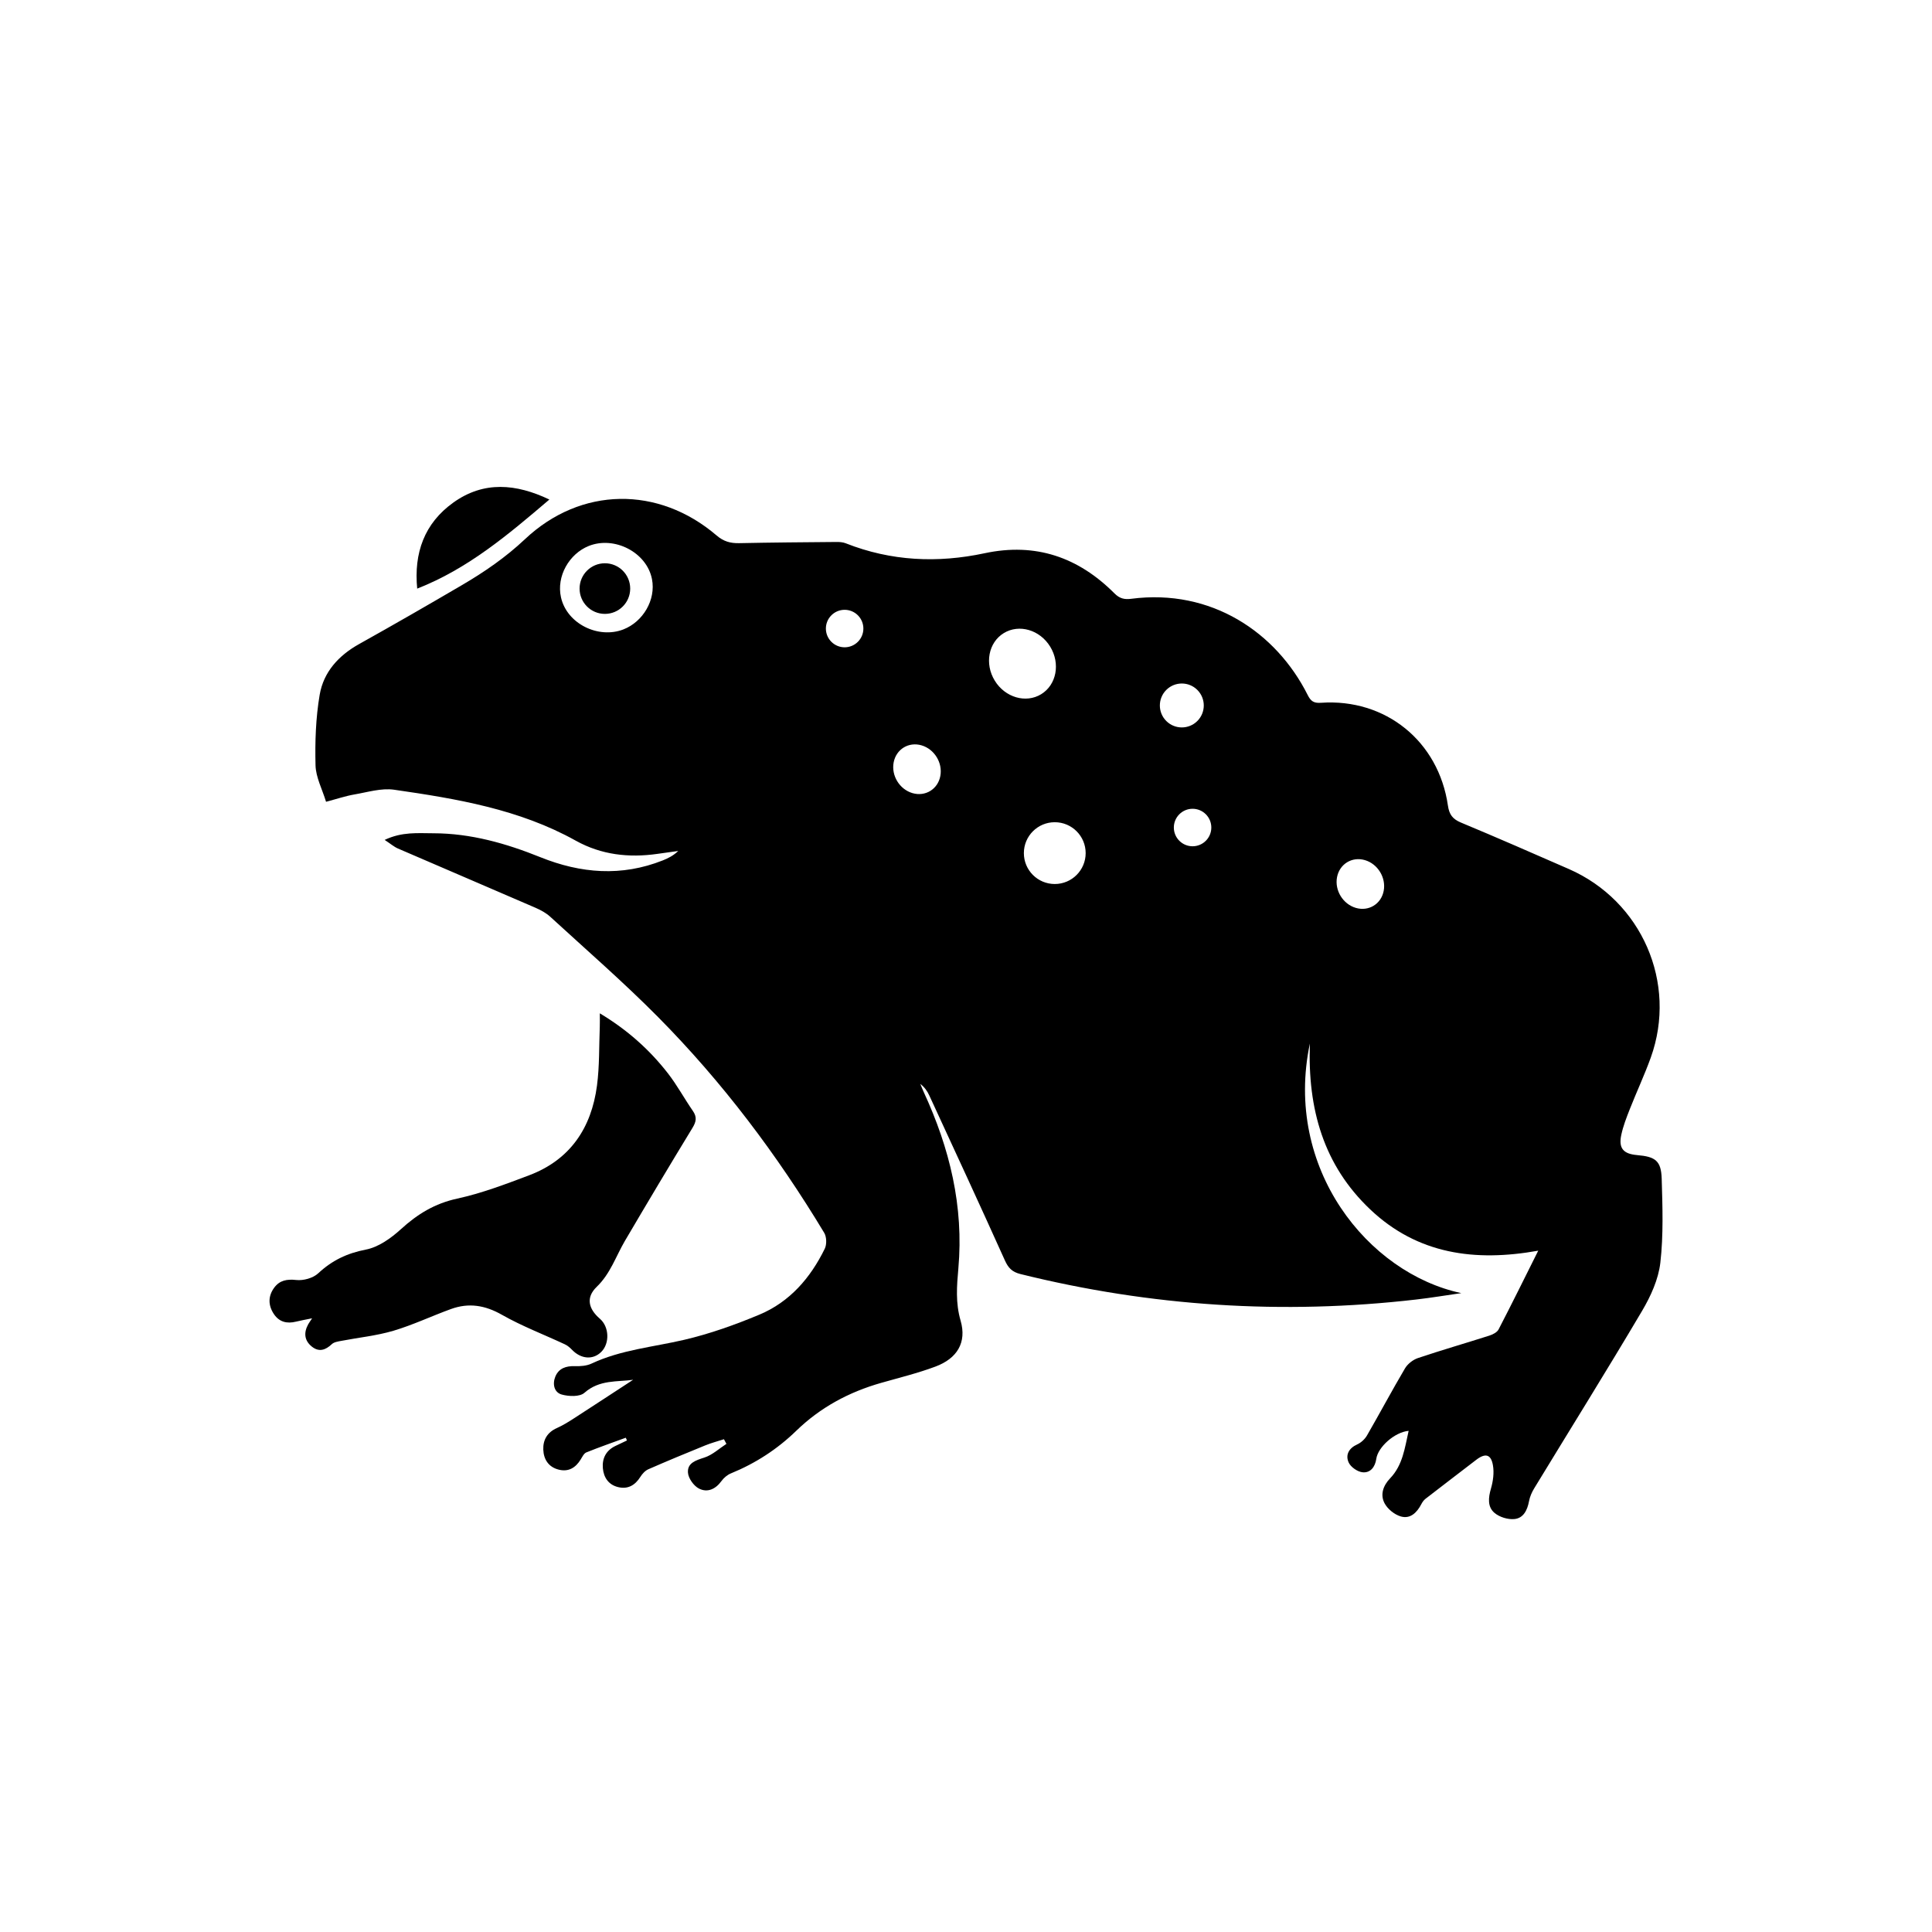
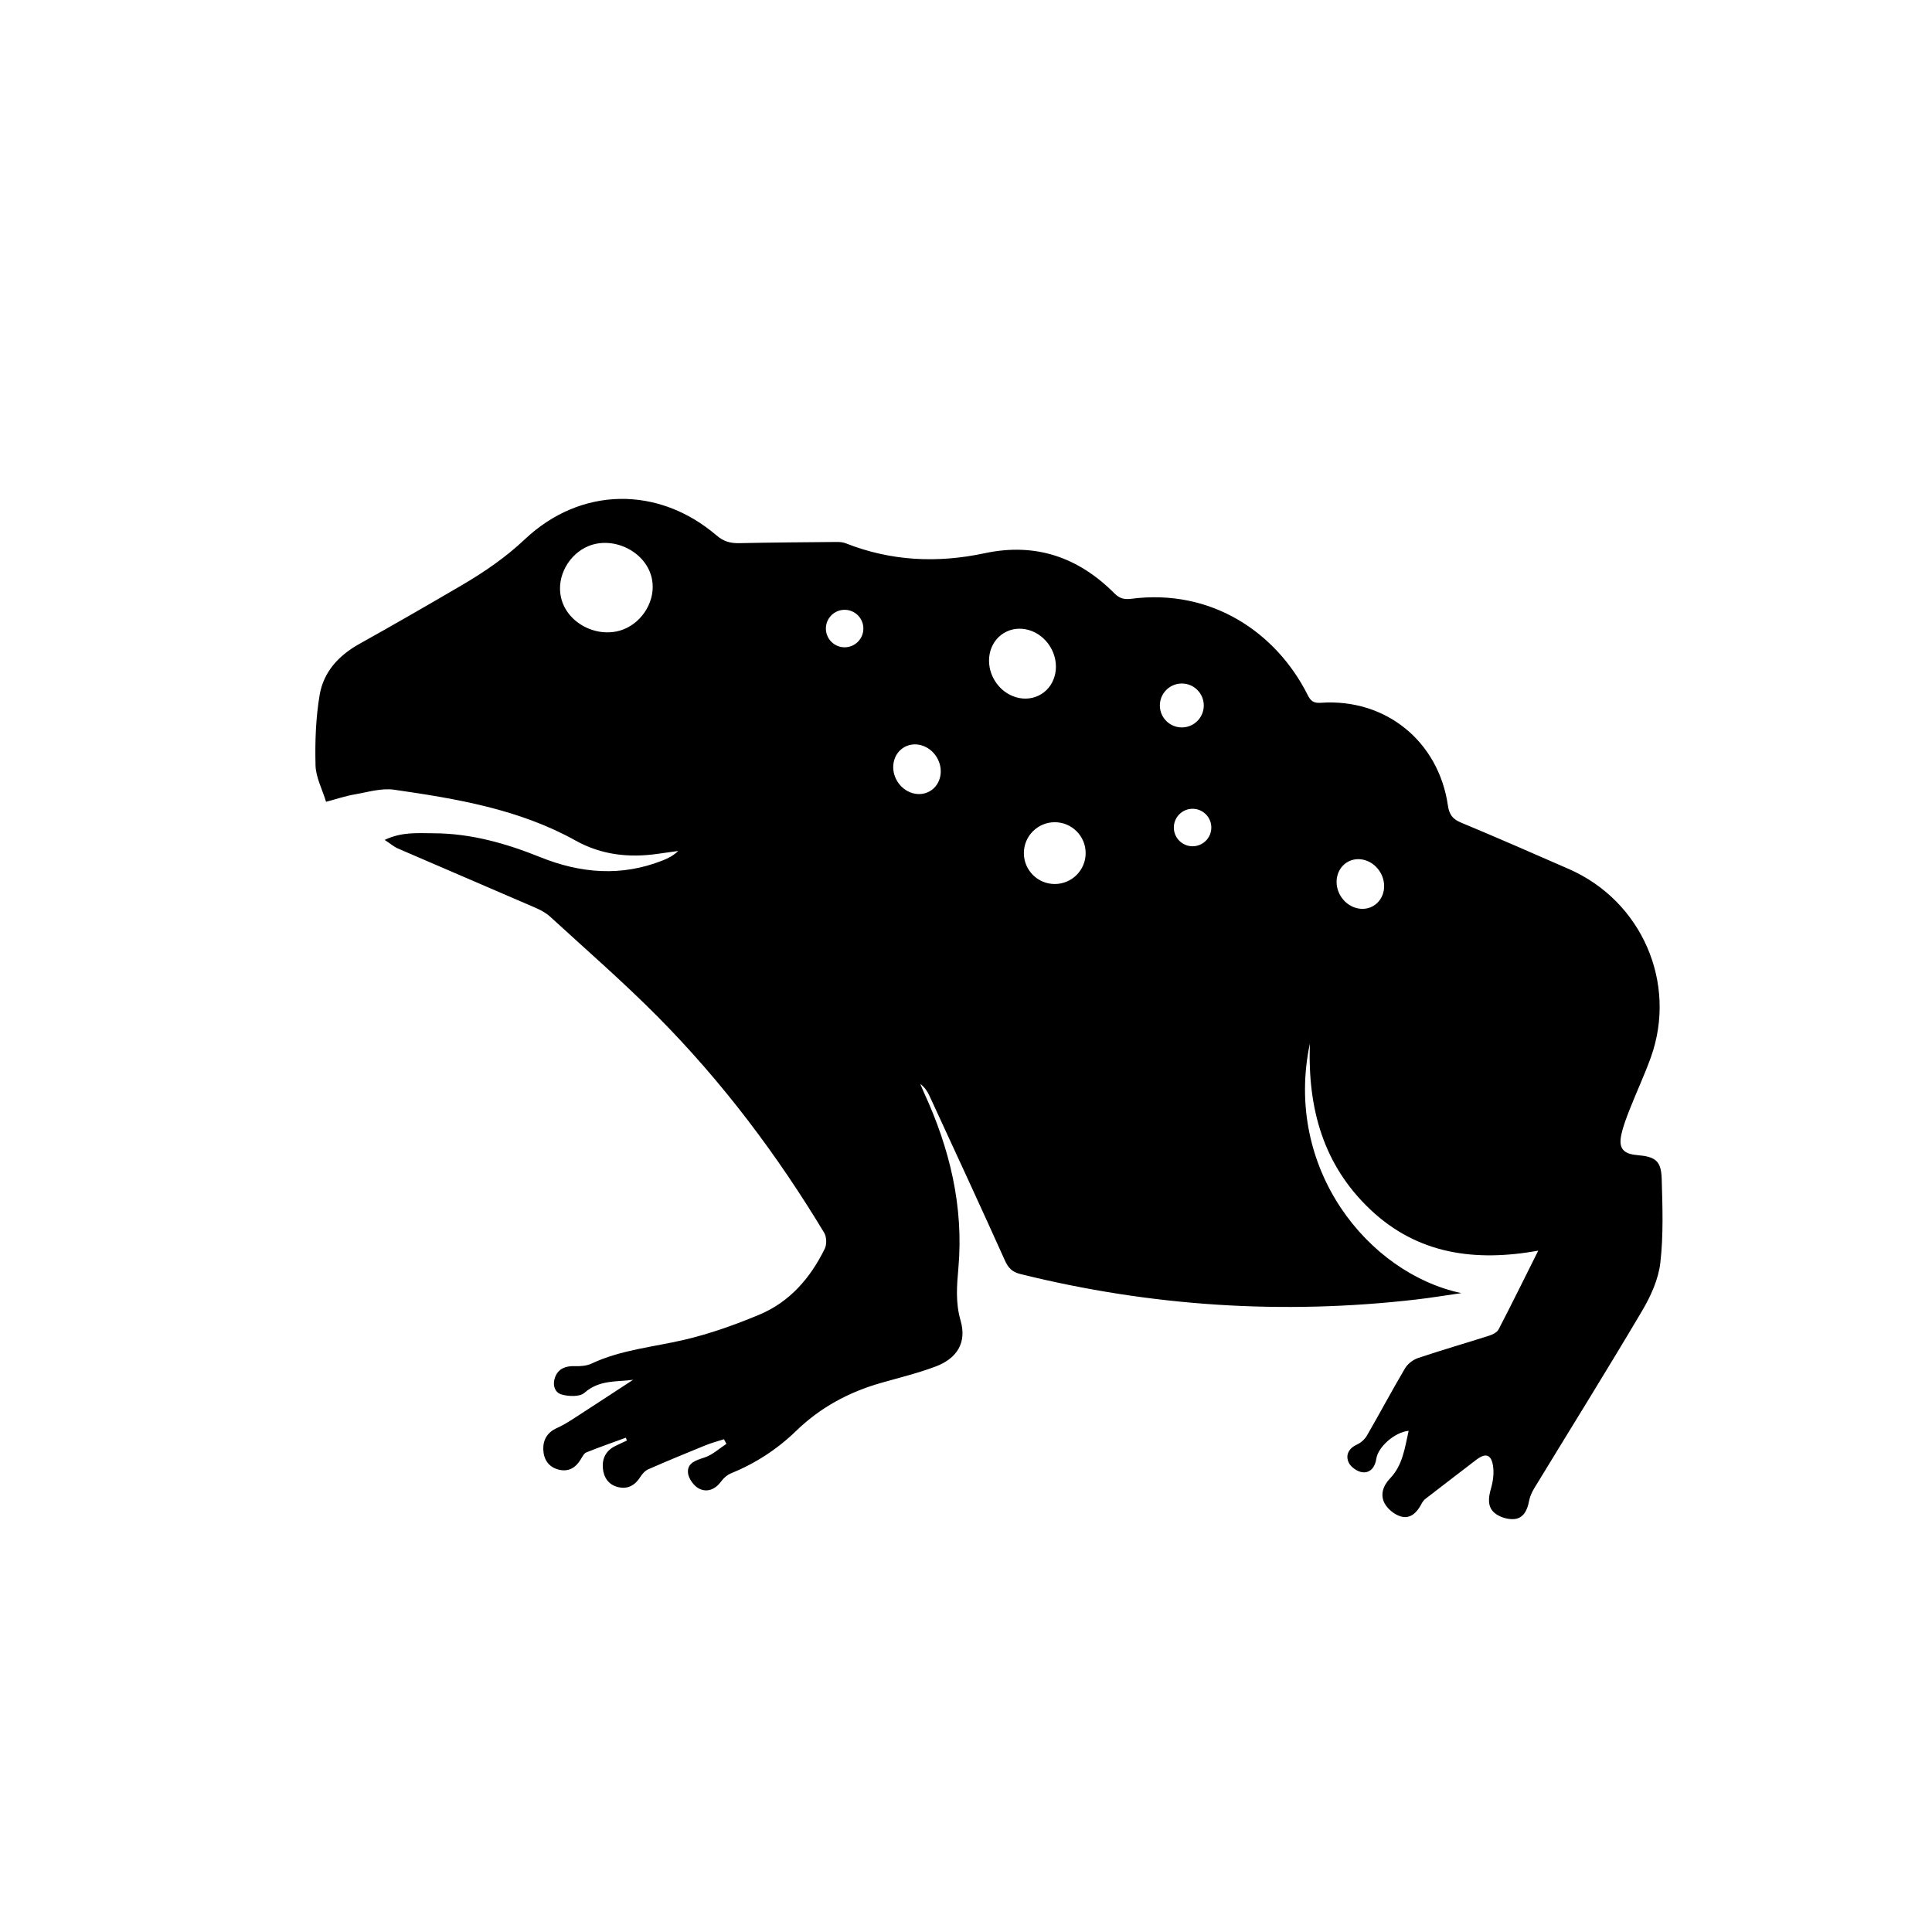
<svg xmlns="http://www.w3.org/2000/svg" fill="#000000" width="800px" height="800px" version="1.1" viewBox="144 144 512 512">
  <g>
-     <path d="m248.24 496.67c5.203-1.543 10.152-3.906 15.266-5.762 4.711-1.715 9.031-1.02 13.504 1.523 5.328 3.027 11.121 5.227 16.688 7.828 0.711 0.332 1.355 0.887 1.906 1.461 2.394 2.477 5.578 2.715 7.758 0.527 2.266-2.285 2.078-6.644-0.379-8.762-3.074-2.641-3.758-5.656-0.852-8.457 3.641-3.5 5.07-8.078 7.477-12.18 5.894-10.027 11.848-20.016 17.898-29.938 1.008-1.648 1.242-2.871 0.113-4.504-2.262-3.269-4.164-6.809-6.594-9.938-4.906-6.316-10.809-11.574-18.066-15.926 0 1.48 0.031 2.488-0.008 3.488-0.207 5.223-0.062 10.492-0.742 15.656-1.473 11.215-7.086 19.656-17.973 23.773-6.254 2.363-12.578 4.766-19.074 6.184-5.938 1.289-10.531 4.102-14.906 8.094-2.621 2.387-5.953 4.773-9.297 5.414-4.992 0.965-8.973 2.879-12.641 6.297-1.359 1.266-3.93 1.973-5.82 1.762-2.5-0.27-4.394 0.102-5.82 2.023-1.668 2.254-1.637 4.723-0.07 7.039 1.406 2.078 3.445 2.57 5.824 1.977 1.242-0.309 2.508-0.523 4.281-0.887-0.578 0.887-0.832 1.223-1.027 1.574-1.223 2.215-1.059 4.301 0.949 5.918 1.895 1.523 3.629 0.945 5.309-0.648 0.586-0.555 1.633-0.699 2.5-0.863 4.602-0.887 9.324-1.352 13.797-2.676z" />
-     <path d="m289.59 276.38c-8.805-4.195-17.367-4.981-25.453 0.805-7.707 5.523-10.484 13.383-9.574 22.805 13.473-5.277 24.121-14.312 35.027-23.609z" />
-     <path d="m311.01 299.98c0 3.707-3 6.707-6.707 6.707-3.703 0-6.707-3-6.707-6.707 0-3.703 3.004-6.707 6.707-6.707 3.707 0 6.707 3.004 6.707 6.707" />
    <path d="m577.86 450.11c-3.652-0.309-4.957-1.793-4.207-5.336 0.496-2.336 1.379-4.609 2.262-6.844 1.801-4.578 3.898-9.051 5.562-13.672 7.098-19.762-2.394-41.508-21.719-49.961-9.504-4.156-19.008-8.32-28.578-12.305-2.223-0.926-3.125-2.129-3.469-4.523-2.477-17.047-16.531-28.414-33.641-27.223-1.953 0.137-2.715-0.453-3.531-2.086-8.32-16.543-25.488-28.238-46.766-25.473-1.758 0.227-3.043-0.039-4.434-1.438-9.559-9.586-20.883-13.52-34.402-10.637-12.48 2.664-24.805 2.109-36.805-2.633-0.75-0.297-1.637-0.359-2.457-0.352-8.602 0.074-17.207 0.137-25.801 0.316-2.297 0.043-4.102-0.434-5.965-2.035-15.43-13.199-35.977-12.973-50.785 0.977-5.113 4.816-10.719 8.672-16.676 12.16-9.043 5.297-18.129 10.531-27.281 15.637-5.453 3.043-9.426 7.418-10.453 13.453-1.039 6.121-1.254 12.457-1.098 18.684 0.082 3.176 1.77 6.309 2.789 9.66 2.879-0.754 5.164-1.535 7.519-1.941 3.488-0.598 7.137-1.738 10.512-1.254 16.605 2.398 33.168 5.156 48.133 13.496 6.777 3.773 14.062 4.586 21.637 3.508 1.844-0.266 3.691-0.516 5.535-0.773-1.277 1.223-2.656 1.934-4.094 2.5-10.934 4.34-21.727 3.469-32.453-0.852-9.102-3.664-18.453-6.324-28.359-6.336-4.102-0.008-8.312-0.434-12.898 1.758 1.531 1 2.449 1.812 3.519 2.281 12.117 5.246 24.266 10.418 36.375 15.668 1.418 0.617 2.859 1.387 3.988 2.418 9.578 8.785 19.414 17.332 28.555 26.559 17.043 17.211 31.559 36.465 44.051 57.207 0.641 1.07 0.699 3.066 0.145 4.199-3.797 7.754-9.281 14.113-17.352 17.488-6.441 2.688-13.105 5.07-19.887 6.656-8.242 1.926-16.766 2.644-24.578 6.305-1.297 0.609-2.941 0.73-4.41 0.68-2.336-0.074-4.258 0.555-5.172 2.754-0.805 1.945-0.352 4.195 1.688 4.766 1.871 0.523 4.766 0.637 5.996-0.445 4.051-3.57 8.754-2.852 12.93-3.465-5.144 3.356-10.418 6.82-15.711 10.238-1.453 0.938-2.941 1.859-4.508 2.559-2.543 1.133-3.695 3.156-3.59 5.731 0.105 2.594 1.422 4.641 4.137 5.297 2.59 0.629 4.441-0.535 5.781-2.719 0.422-0.68 0.844-1.598 1.492-1.859 3.445-1.391 6.957-2.613 10.449-3.891 0.105 0.238 0.207 0.48 0.316 0.723-1.027 0.492-2.059 0.969-3.086 1.469-2.469 1.195-3.527 3.289-3.301 5.894 0.219 2.488 1.543 4.422 4.094 5.012 2.539 0.594 4.441-0.496 5.832-2.707 0.512-0.82 1.277-1.668 2.137-2.039 4.988-2.184 10.02-4.269 15.062-6.316 1.613-0.656 3.305-1.102 4.961-1.637 0.219 0.41 0.441 0.82 0.66 1.227-1.926 1.246-3.711 2.934-5.82 3.621-2.281 0.742-4.566 1.418-4.375 4.012 0.113 1.504 1.52 3.484 2.891 4.199 2.234 1.164 4.414 0.195 5.984-1.973 0.617-0.852 1.555-1.648 2.519-2.039 6.492-2.652 12.262-6.391 17.285-11.266 6.387-6.203 13.961-10.277 22.484-12.707 4.832-1.379 9.742-2.574 14.434-4.332 5.738-2.148 8.332-6.367 6.656-12.168-1.371-4.734-1.008-9.188-0.594-13.844 1.461-16.426-2.305-31.848-9.145-46.66-0.34-0.738-0.629-1.492-0.945-2.242 1.141 0.887 1.859 1.922 2.379 3.055 6.715 14.547 13.453 29.09 20.027 43.699 0.906 2.016 1.914 3.086 4.106 3.633 34.566 8.578 69.531 10.84 104.91 6.758 4-0.461 7.973-1.129 11.953-1.695-24.758-5.277-47.105-33.074-40.129-66.148-0.629 17.434 3.664 32.289 15.984 43.965 12.551 11.895 27.785 13.941 44.531 10.934-3.621 7.242-6.996 14.102-10.516 20.883-0.402 0.773-1.551 1.336-2.461 1.633-6.285 2.008-12.633 3.836-18.887 5.938-1.328 0.445-2.746 1.551-3.449 2.746-3.465 5.863-6.664 11.879-10.07 17.777-0.566 0.977-1.566 1.906-2.59 2.367-2.25 1.016-3.16 2.801-2.266 4.785 0.547 1.223 2.348 2.469 3.695 2.602 2.066 0.203 3.32-1.398 3.629-3.57 0.434-3.094 4.832-7.066 8.57-7.414-1.027 4.559-1.555 9.086-4.906 12.582-1.859 1.941-2.672 4.332-1.48 6.602 0.805 1.535 2.633 3.012 4.301 3.5 2.519 0.738 4.289-1.016 5.449-3.258 0.27-0.527 0.648-1.062 1.113-1.422 4.465-3.457 8.957-6.879 13.434-10.32 2.387-1.832 3.91-1.52 4.426 1.418 0.352 1.988 0.051 4.238-0.523 6.211-0.699 2.41-0.945 4.824 0.934 6.422 1.309 1.121 3.539 1.809 5.266 1.645 2.406-0.219 3.449-2.356 3.891-4.731 0.219-1.184 0.738-2.367 1.367-3.402 9.539-15.676 19.25-31.234 28.59-47.031 2.297-3.887 4.34-8.371 4.844-12.773 0.844-7.344 0.578-14.844 0.359-22.27-0.148-4.734-1.656-5.836-6.504-6.246zm-268.65-139.31c-6.637 2.574-14.977-1.484-16.543-8.496-1.254-5.598 2.172-11.523 7.336-13.609 6.777-2.727 15.379 1.637 16.777 8.777 1.082 5.512-2.394 11.316-7.57 13.328zm62.137 3.285c-1.941 1.941-5.082 1.941-7.023 0-1.941-1.941-1.941-5.082 0-7.023 1.941-1.941 5.082-1.941 7.023 0s1.941 5.086 0 7.023zm21.848 35.574c-0.66 3.496-3.973 5.523-7.387 4.523-3.414-1-5.648-4.641-4.981-8.137s3.969-5.523 7.387-4.523c3.41 0.996 5.648 4.637 4.981 8.137zm14.422-25.285c-2.738-4.473-1.668-10.113 2.394-12.594 4.062-2.488 9.574-0.875 12.305 3.598 2.734 4.473 1.668 10.113-2.394 12.594-4.055 2.481-9.566 0.875-12.305-3.598zm15.906 53.898c-4.523 0-8.188-3.664-8.188-8.188 0-4.523 3.664-8.188 8.188-8.188 4.523 0 8.188 3.664 8.188 8.188 0 4.519-3.664 8.188-8.188 8.188zm29.555-51.43c2.273-2.273 5.957-2.273 8.23 0 2.273 2.273 2.273 5.957 0 8.23-2.273 2.273-5.957 2.273-8.23 0-2.273-2.269-2.273-5.957 0-8.23zm10.48 39.973c-1.941 1.941-5.082 1.941-7.023 0s-1.941-5.082 0-7.023c1.941-1.941 5.082-1.941 7.023 0 1.938 1.941 1.938 5.082 0 7.023zm47.137 13.262c-0.66 3.496-3.969 5.523-7.387 4.523-3.414-1-5.648-4.641-4.981-8.137s3.969-5.523 7.387-4.523c3.418 1.004 5.641 4.641 4.981 8.137z" />
  </g>
</svg>